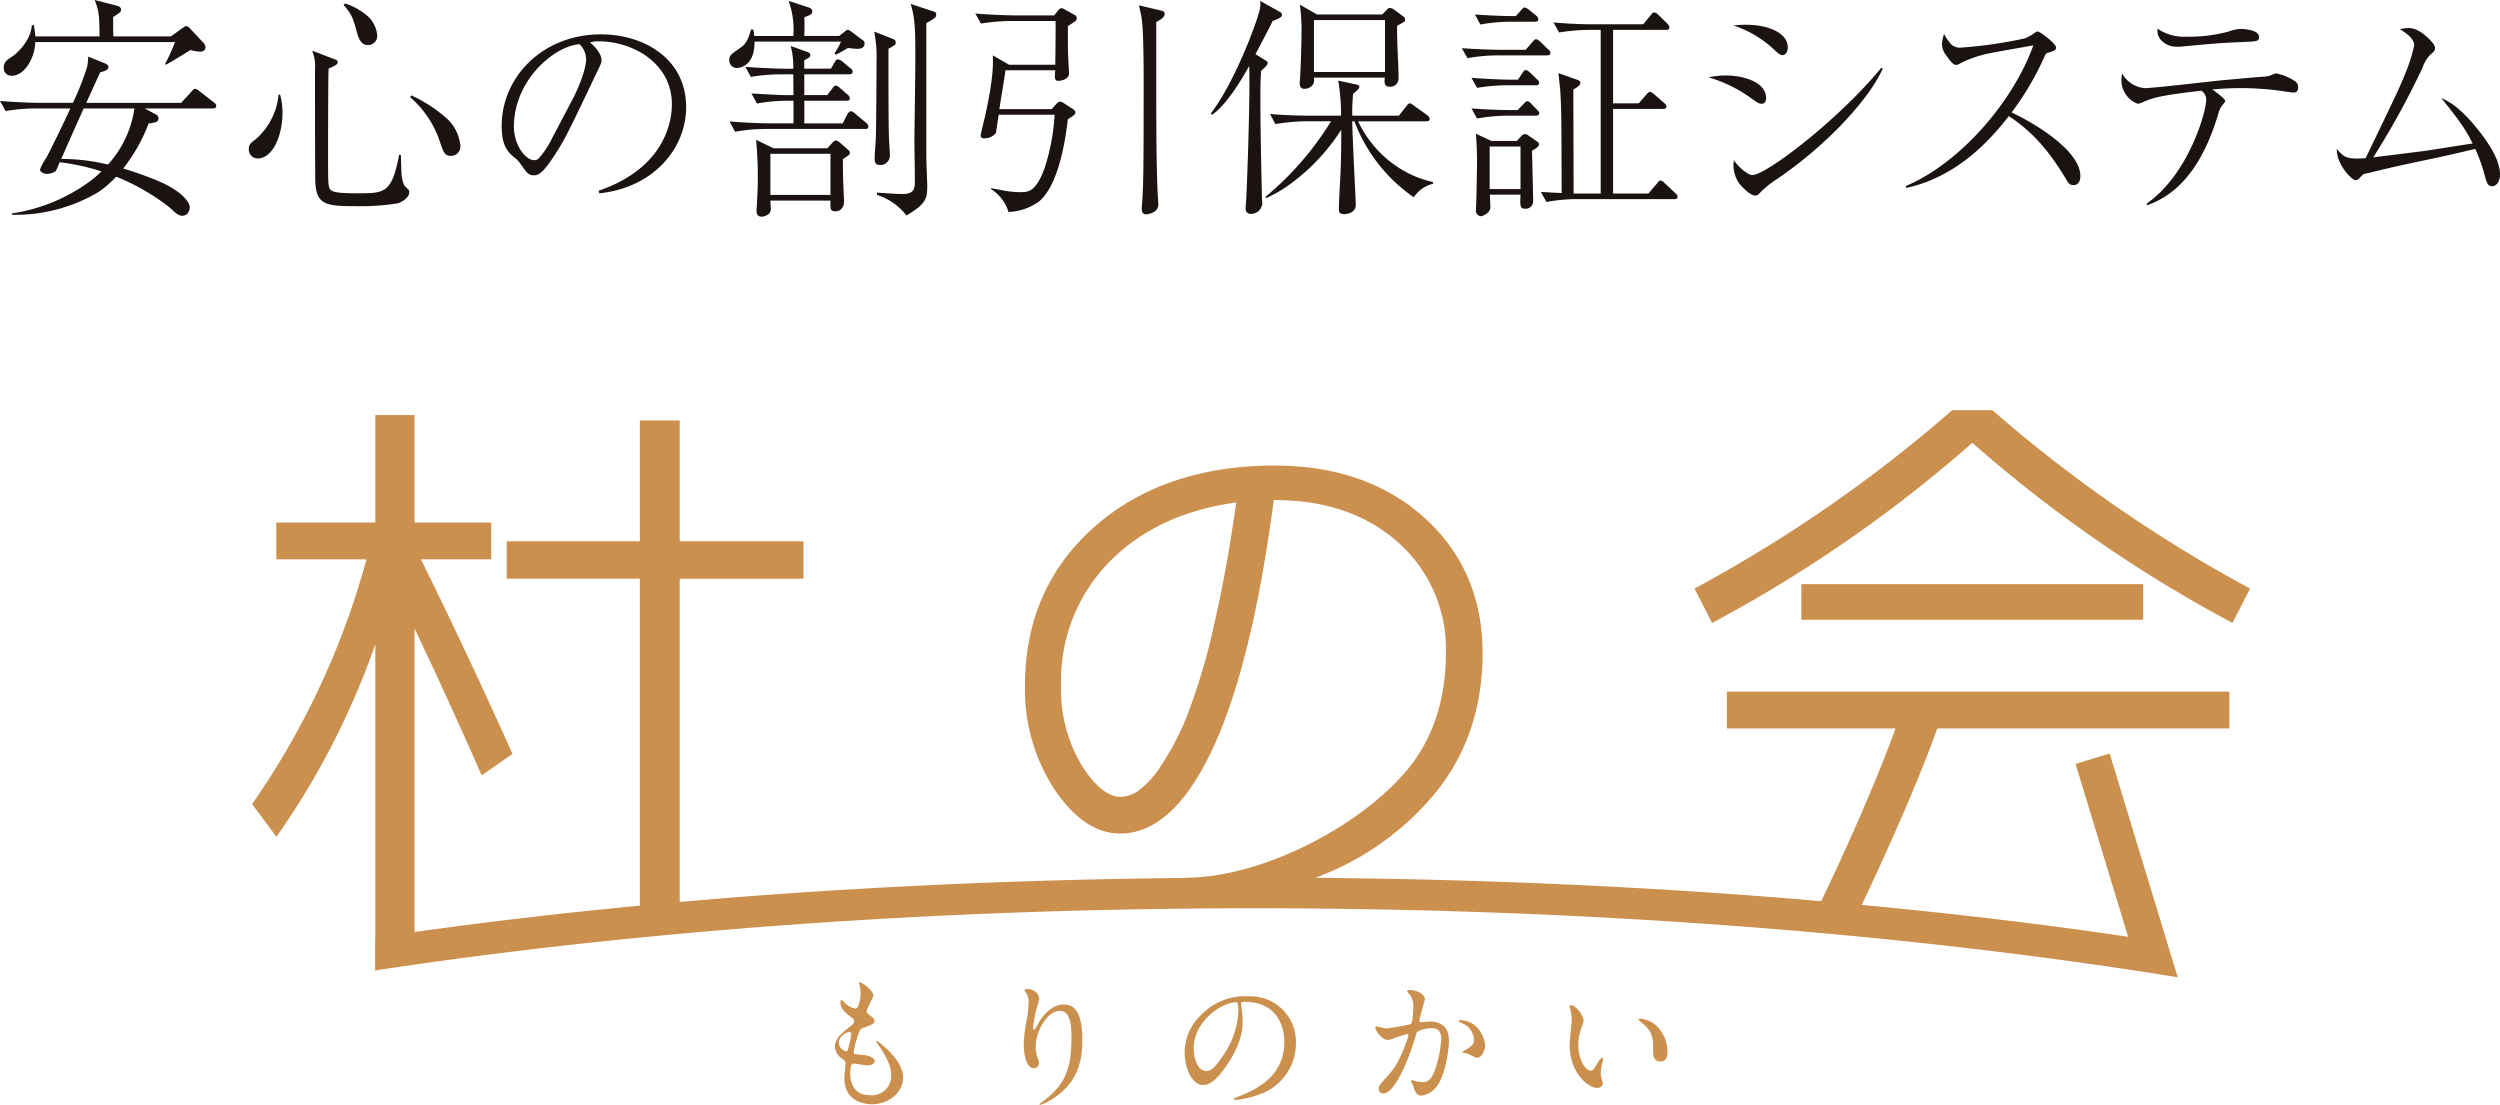
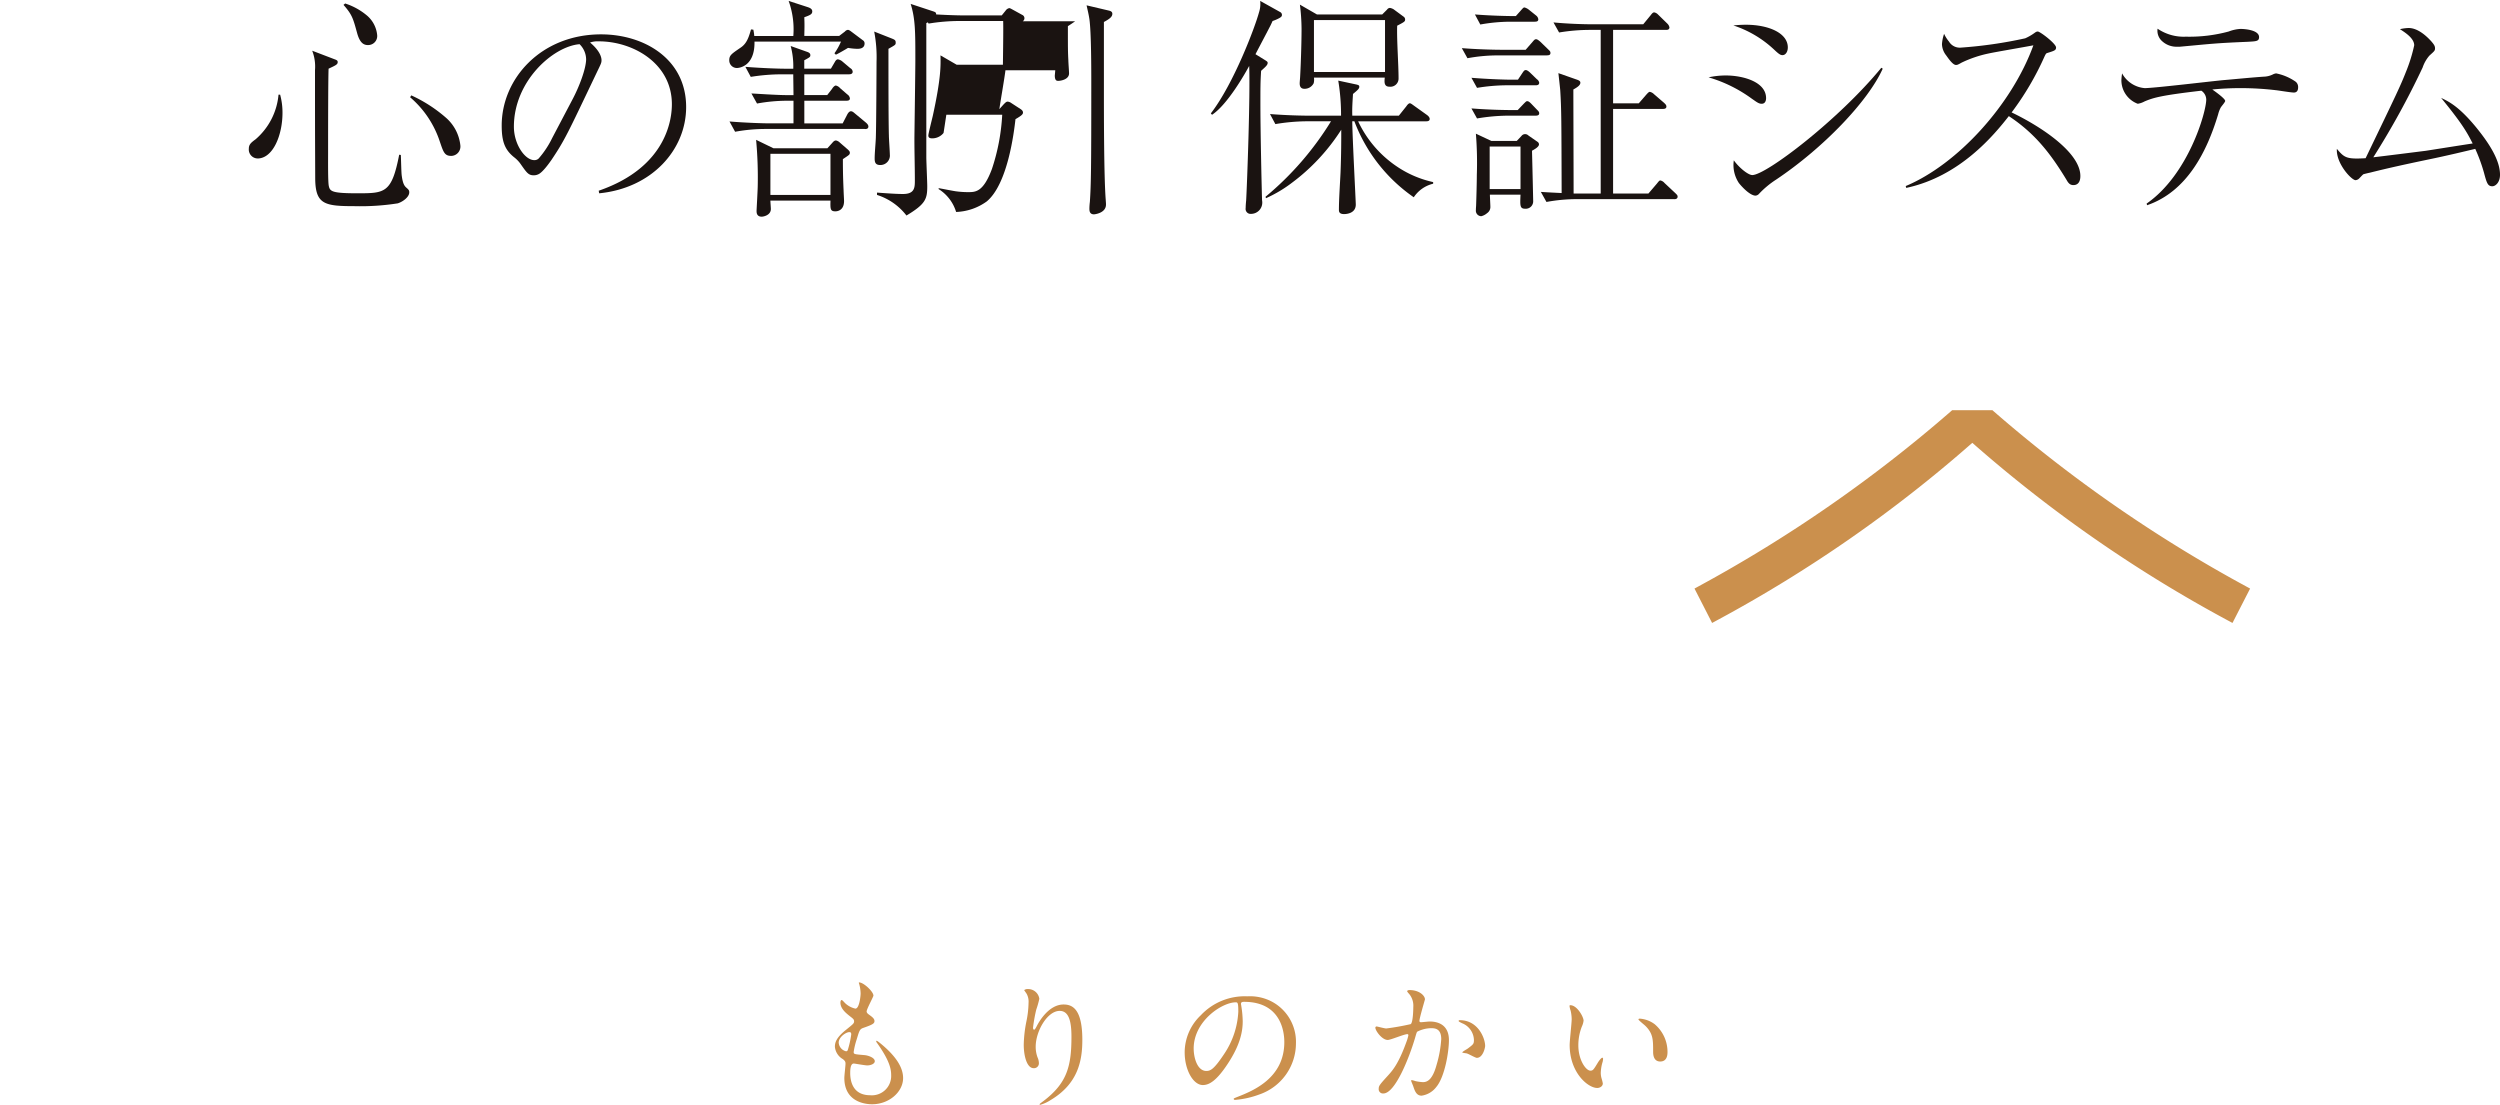
<svg xmlns="http://www.w3.org/2000/svg" height="170.915" viewBox="0 0 386.747 170.915" width="386.747">
  <path d="m172.607 54.878a217.01 217.01 0 0 1 -38.9-26.986l-.238-.211h-6.239l-.238.211a216.949 216.949 0 0 1 -38.9 26.986l-.715.392 2.723 5.319.754-.407a211.339 211.339 0 0 0 39.5-27.457 211.316 211.316 0 0 0 39.494 27.457l.754.407 2.726-5.319z" fill="#cb904d" transform="translate(174.76 35.78)" />
-   <path d="m241.527 76.411h26.085c-3.063 8.44-7.822 19.089-11.509 26.721-24.574-2.132-50.834-3.386-78.266-3.615a43.46 43.46 0 0 0 18.351-12.854c5.035-6.033 7.541-13.424 7.541-21.894 0-8.515-3.024-15.562-8.994-20.947-5.949-5.361-13.731-8.078-23.127-8.078-11.395 0-20.781 3.178-27.9 9.453-7.146 6.3-10.77 14.561-10.77 24.565a28.2 28.2 0 0 0 4.523 16.02c3.066 4.571 6.5 6.89 10.2 6.89 5.53 0 10.418-4.571 14.527-13.59 3.95-8.663 7.056-21.447 9.233-38h.184c7.8 0 14.235 2.222 19.12 6.6a21.982 21.982 0 0 1 7.324 17.084c0 7.131-1.987 13.433-6.287 18.414-7.573 8.778-22.541 16.32-33.956 16.32l-.06.036c-27.427.268-53.683 1.55-78.224 3.715v-50h19.15v-5.798h-19.151v-18.686h-6.163v18.686h-20.594v5.789h20.594v50.578q-18.109 1.727-34.858 4.08v-46.957c3.223 6.757 6.57 14.069 9.98 21.788l.41.932 4.77-3.314-.286-.636c-4.861-10.792-9.531-20.694-13.891-29.462h10.887v-5.693h-11.87v-16.629h-6.062v16.629h-15.323v5.693h13.951a121.913 121.913 0 0 1 -17.355 37.368l-.338.495 3.763 5.06.666-.959a120.558 120.558 0 0 0 14.636-28.85v45.409l-.033.006v5.066c40.021-6.076 86.733-9.616 136.1-9.616 49.622 0 96.548 3.585 136.708 9.721 2.035.311 4.046.63 6.049.953l-1.625-5.343-8.9-29.269-5.277 1.608 8.132 26.736c-13.05-1.93-26.833-3.579-41.209-4.93 3.691-7.773 8.765-19.074 11.687-27.294h45.183v-5.7h-77.726zm-79.373-15.869a97.49 97.49 0 0 1 -4.054 13.668 41.466 41.466 0 0 1 -4.1 7.945 14.508 14.508 0 0 1 -3.567 3.92 5.124 5.124 0 0 1 -2.69.917c-1.948 0-3.974-1.634-6.021-4.855a22.867 22.867 0 0 1 -3.2-12.459 26.177 26.177 0 0 1 7.656-19.222c4.9-4.9 11.434-7.924 19.436-9-1 7.122-2.162 13.538-3.468 19.086" fill="#cb904d" transform="translate(25.627 36.28)" />
-   <path d="m278.67 90.367h52.875v5.509h-52.875z" fill="#cb904d" />
  <path d="m49.234 59.061c0 .205-1.055 2.093-1.055 2.476 0 .157.112.317.4.516.54.383.811.63.811.971 0 .359-.247.537-1.667 1.031-.606.205-.651.365-1.076 1.779a11.588 11.588 0 0 0 -.473 1.96c0 .359.09.359 1.664.494.54.042 1.6.383 1.6.944 0 .4-.609.651-1.17.651-.338 0-1.957-.292-2.071-.292-.561 0-.561 1.058-.561 1.553.021 1.013.292 3.353 3.1 3.353a2.984 2.984 0 0 0 3.238-3.057c0-.971-.2-2.252-2.225-5.087a.378.378 0 0 1 -.09-.226c0-.2.5.226.561.271 2.59 2.093 3.6 3.869 3.6 5.443 0 2.138-2.162 4.049-4.791 4.049-.431 0-4.3 0-4.3-4.071 0-.362.181-1.888.181-2.2 0-.271-.045-.428-.428-.721a2.44 2.44 0 0 1 -1.212-1.912c0-.678.247-1.42 1.661-2.563 1.17-.947 1.306-1.037 1.306-1.354 0-.289-.112-.383-.606-.766-.654-.516-1.508-1.191-1.508-2.135 0-.157.045-.4.2-.4.112 0 .494.47.585.537a3.331 3.331 0 0 0 1.529.79c.63 0 .811-2 .811-2.319a5.832 5.832 0 0 0 -.226-1.508.44.44 0 0 1 -.045-.223c.675-.066 2.249 1.417 2.249 2.023m-3.726 5.664c-.519 0-1.643.763-1.643 1.619a1.477 1.477 0 0 0 1.15 1.349.289.289 0 0 0 .247-.178 14.613 14.613 0 0 0 .54-2.406c0-.184 0-.383-.292-.383" fill="#cb904d" transform="translate(85.889 94.936)" />
  <path d="m58.523 60.753c-1.915 0-3.712 3.151-3.712 5.536a4.644 4.644 0 0 0 .289 1.664 2.205 2.205 0 0 1 .205.853.753.753 0 0 1 -.811.811c-1.037 0-1.532-1.869-1.532-3.645a20.162 20.162 0 0 1 .408-3.572 15.111 15.111 0 0 0 .335-2.88 2.509 2.509 0 0 0 -.289-1.4c-.045-.087-.383-.54-.383-.585a.911.911 0 0 1 .606-.157 1.741 1.741 0 0 1 1.734 1.508 14.191 14.191 0 0 1 -.473 1.664 23.8 23.8 0 0 0 -.5 2.79c0 .069 0 .317.178.317.115 0 .247-.271.407-.564.247-.494 1.779-3.329 4.14-3.329 1.4 0 2.9.742 2.9 5.467 0 3.172-.627 6.769-4.9 9.314a5.862 5.862 0 0 1 -1.619.742c-.048 0-.09-.024-.09-.066 0-.069.042-.112.561-.494 3.691-2.792 4.366-5.4 4.366-9.992 0-2.472-.449-3.98-1.821-3.98" fill="#cb904d" transform="translate(105.41 95.629)" />
  <path d="m69.926 58.922c0 .066.042.16.042.247a16.716 16.716 0 0 1 .232 2.431c0 1.508-.341 3.6-2.319 6.588-1.8 2.744-2.946 3.287-3.847 3.287-1.484 0-2.813-2.319-2.813-5.063a7.931 7.931 0 0 1 2.5-5.738 9.311 9.311 0 0 1 7.176-2.925 7.3 7.3 0 0 1 3.624.724 7.041 7.041 0 0 1 3.914 6.543 8.382 8.382 0 0 1 -5.669 7.918 13.756 13.756 0 0 1 -3.736.835c-.087 0-.223-.021-.223-.157 0-.066.042-.09.606-.314 2.34-.926 7.221-2.861 7.221-8.461 0-.877-.09-6.236-6.232-6.236-.446 0-.47.181-.47.317m-7.318 6.912c0 1.462.582 3.465 1.954 3.465.654 0 1.194-.268 2.75-2.611a12.868 12.868 0 0 0 2.2-6.546c0-1.351-.087-1.462-.38-1.462-2.138 0-6.525 2.9-6.525 7.155" fill="#cb904d" transform="translate(122.047 96.381)" />
  <path d="m71 63.237a.2.2 0 0 1 .2-.178c.069 0 1.239.314 1.487.314a37.877 37.877 0 0 0 3.783-.673c.383-.268.4-2.542.4-2.653a2.844 2.844 0 0 0 -.561-1.915c-.338-.4-.383-.449-.383-.516 0-.16.271-.184.362-.184 1.508 0 2.385.859 2.385 1.441 0 .048-.856 2.9-.856 3.329 0 .136.09.205.247.205.112 0 1.149-.112 1.327-.112 1.689 0 2.991.808 2.991 2.88 0 1.776-.63 5.648-1.933 7.221a3.489 3.489 0 0 1 -2.295 1.372c-.856 0-1.079-.832-1.327-1.553-.045-.112-.292-.7-.292-.742a.1.1 0 0 1 .112-.112 4.539 4.539 0 0 1 .564.157 7.039 7.039 0 0 0 1.146.157c.651 0 1.486-.314 2.135-2.744a17.739 17.739 0 0 0 .7-3.917c0-1.571-.9-1.686-1.553-1.686a4.9 4.9 0 0 0 -2.159.54c-.09.112-.115.2-.338.968-.9 3.057-3.082 8.593-4.906 8.593a.66.66 0 0 1 -.718-.721c0-.47.157-.651 1.508-2.135.606-.678 1.553-1.713 2.768-5.087a6.293 6.293 0 0 0 .314-1.055c0-.069-.021-.181-.157-.181-.494 0-2.59.9-3.036.9-.877 0-1.915-1.417-1.915-1.912m15.7 4.68c-.223 0-1.26-.606-1.529-.675-.112-.042-.721-.09-.721-.157 0-.136.742-.516.877-.63.832-.63.923-.7.923-1.306a2.887 2.887 0 0 0 -1.821-2.584c-.181-.093-.543-.25-.543-.341 0-.136.093-.136.16-.136 2.88 0 3.938 2.837 3.938 3.983 0 .271-.341 1.845-1.285 1.845" fill="#cb904d" transform="translate(141.766 95.731)" />
  <path d="m83.141 60.616a2.986 2.986 0 0 1 -.268.9 7.914 7.914 0 0 0 -.54 2.9c0 2.273 1.17 3.914 1.866 3.914.383 0 .473-.112 1.149-1.236.136-.226.519-.766.7-.766.069 0 .112.09.112.178a2.591 2.591 0 0 1 -.066.452 6.328 6.328 0 0 0 -.292 1.71 3.088 3.088 0 0 0 .136.9 5.894 5.894 0 0 1 .181.742c0 .449-.473.7-.856.7-1.441 0-4.273-2.364-4.273-6.661 0-.63.314-3.4.314-3.98a6.178 6.178 0 0 0 -.16-1.309 3.175 3.175 0 0 1 -.178-.76c0-.069.09-.093.136-.093 1.031 0 2.044 1.8 2.044 2.409m10.981.516a5.612 5.612 0 0 1 2 4.3c0 .425-.048 1.484-1.125 1.484-1.1 0-1.1-1.215-1.1-1.508 0-1.866 0-2.813-1.194-4-.178-.181-1.076-.877-1.076-1.013 0-.069.087-.112.2-.112a4.377 4.377 0 0 1 2.3.853" fill="#cb904d" transform="translate(161.834 97.298)" />
  <g fill="#1a1311">
-     <path d="m32.908 16.778h-10.523l1.625.868c.434.217.507.434.507.651 0 .615-.543.684-1.517.8a26.477 26.477 0 0 1 -3.944 6.977 50.863 50.863 0 0 1 5.895 2.135c2.062.9 4.411 2.6 4.411 3.9 0 .217-.178 1.266-1.155 1.266-.618 0-1.013-.4-1.954-1.266a33.537 33.537 0 0 0 -8.283-4.773 15.763 15.763 0 0 1 -2.819 2.424 25.277 25.277 0 0 1 -13.309 3.472v-.217a27.132 27.132 0 0 0 12.441-5.243 16.992 16.992 0 0 0 1.411-1.263 34.7 34.7 0 0 0 -6.473-1.409c-.072.217-.507 1.227-.579 1.336a2.291 2.291 0 0 1 -1.375.47c-.543 0-1.082-.326-1.082-.684a10.03 10.03 0 0 1 1.046-1.922c1.266-2.5 2.5-4.99 3.651-7.523h-5.388a29.66 29.66 0 0 0 -4.628.4l-.866-1.557c2.711.217 5.349.289 6 .289h5.28a42.43 42.43 0 0 0 2.21-5.6 8.016 8.016 0 0 0 .145-1.556l2.671 1.082c.217.109.47.253.47.543 0 .47-.684.651-1.263.8-.217.431-.326.684-.47 1.01-.289.615-1.447 3.181-1.7 3.724h14.684l1.589-1.734c.362-.4.4-.434.579-.434a1.194 1.194 0 0 1 .651.359l2.243 1.737c.178.145.362.289.362.543 0 .329-.289.4-.543.4m-1.954-8.792a6.618 6.618 0 0 1 -1.483-.253c-1.23.76-2.928 1.809-3.8 2.28l-.109-.148a33.083 33.083 0 0 0 1.517-3.362h-21.618c-.073 2.392-1.592 5.207-3.652 5.207a1.172 1.172 0 0 1 -1.233-1.23c0-.9.507-1.227 1.266-1.7.727-.473 2.931-2.46 3.076-4.885h.322a14.632 14.632 0 0 1 .22 1.737h9.94c-.033-2.928-.033-3.9-.757-5.638l3.51.9c.253.072.576.253.576.579 0 .362-.145.47-1.227 1.158 0 .579 0 2.023.033 3h8.9l1.806-1.3c.362-.253.4-.289.582-.289a.748.748 0 0 1 .54.329l2.137 2.277a1.077 1.077 0 0 1 .289.648c0 .365-.253.69-.832.69m-18.01 8.786c-.974 2.171-1.227 2.711-3.471 7.812a30.756 30.756 0 0 1 7.234.868 16.452 16.452 0 0 0 4.086-8.681z" transform="translate(0 -.001)" />
    <path d="m14.1 24.154a1.384 1.384 0 0 1 -1.336-1.517c0-.654.362-.944 1.049-1.45a10.31 10.31 0 0 0 3.543-6.9h.25a10.48 10.48 0 0 1 .365 2.819c0 3.4-1.447 7.053-3.872 7.053m21.701 6.941a37.389 37.389 0 0 1 -6.727.434c-4.592 0-6-.292-6.04-4.23-.033-8.212-.033-9.081-.033-16.818a6.763 6.763 0 0 0 -.434-3l3.4 1.3c.4.145.546.214.546.467 0 .365-.329.507-1.411 1.013-.075 1.809-.075 10.813-.075 13.2 0 .868-.033 4.375.112 4.954.178.832.507 1.122 4.375 1.122 4.3 0 5.352 0 6.51-5.967l.253.036c.036.507.069 2.786.145 3.22.178 1.339.467 1.628.76 1.882.323.286.4.395.4.684 0 .724-.98 1.447-1.773 1.7m-4.6-24.484c-.651 0-1.266-.286-1.7-1.882-.615-2.24-.76-2.819-2.1-4.336l.258-.215a10.043 10.043 0 0 1 3.434 1.915 4.519 4.519 0 0 1 1.52 3 1.4 1.4 0 0 1 -1.411 1.517m12.839 17.144c-1.013 0-1.194-.615-1.734-2.2a15.3 15.3 0 0 0 -4.6-6.872l.181-.289a22.138 22.138 0 0 1 5.424 3.51 6.6 6.6 0 0 1 2.168 4.23 1.454 1.454 0 0 1 -1.444 1.625" transform="translate(25.73 .359)" />
    <path d="m40.747 25.954c10.813-3.724 11.319-11.5 11.319-13.379 0-6.329-6-9.73-11.319-9.73a3.577 3.577 0 0 0 -1.339.184c1.773 1.48 1.773 2.566 1.773 2.747 0 .434-.109.579-.868 2.168-4.413 9.256-4.813 10.165-6.869 13.237-.181.253-1.339 1.951-2.062 2.24a1.572 1.572 0 0 1 -.687.148c-.832 0-1.085-.4-2.1-1.845a4.892 4.892 0 0 0 -.974-.977c-1.411-1.155-1.882-2.421-1.882-4.882 0-7.27 6.112-14.1 15.372-14.1 6.615 0 13.161 3.76 13.161 11.244 0 6.618-5.316 12.549-13.454 13.345zm-4.086-14.066c1.083-2.026 2.139-4.845 2.139-6.288a3.353 3.353 0 0 0 -1.013-2.313c-4.052.323-10.161 5.675-10.161 12.763 0 2.747 1.734 5.171 3.145 5.171a.912.912 0 0 0 .687-.253 14.268 14.268 0 0 0 2.1-3.181z" transform="translate(51.873 3.55)" />
    <path d="m57.231 7.459a9.693 9.693 0 0 1 -1.444-.145c-.289.184-1.592.944-1.882 1.049l-.217-.214a9.546 9.546 0 0 0 1.012-1.808h-13.38c.072 3.9-2.46 4.083-2.711 4.083a1.175 1.175 0 0 1 -1.194-1.191c0-.76.326-.974 1.7-1.918.835-.543 1.233-1.266 1.664-2.855l.362.036a8.3 8.3 0 0 1 .145.977h6.04a12.95 12.95 0 0 0 -.726-5.425l2.895.941c.326.109.76.253.76.684s-.329.579-1.23.9c.036 1.122.036 1.266 0 2.895h5.388l.9-.687a.691.691 0 0 1 .434-.253c.145 0 .214.036.434.181l1.882 1.411a.565.565 0 0 1 .286.507c0 .829-.868.829-1.122.829m1.158 12.4h-15.437a25.946 25.946 0 0 0 -4.628.434l-.868-1.592c2.711.22 5.352.289 6 .289h3.9v-3.498h-.974a26.066 26.066 0 0 0 -4.668.434l-.865-1.556c.323 0 3.832.253 5.458.253h1.049c0-.507-.036-2.786-.036-3.217h-1.911a30.029 30.029 0 0 0 -4.662.395l-.835-1.553c2.717.217 5.319.289 6 .289h1.411a12.145 12.145 0 0 0 -.4-3.51l2.533.9c.326.109.507.253.507.507 0 .289-.072.329-.941.8v1.3h4.122l.615-1.049c.036-.072.217-.4.47-.4a1.5 1.5 0 0 1 .721.362l1.2 1.013a.664.664 0 0 1 .362.543c0 .326-.292.4-.546.4h-6.938v3.217h3.543l.76-.974c.072-.148.362-.507.579-.507a1.234 1.234 0 0 1 .651.4l1.122.974a.88.88 0 0 1 .4.615c0 .326-.286.362-.54.362h-6.51v3.513h5.928l.69-1.336c.181-.362.4-.546.576-.546.145 0 .292.039.615.329l1.74 1.444c.286.253.359.437.359.579 0 .365-.289.4-.543.4m-3.4 4.665c0 .9 0 2.5.109 4.812 0 .253.072 1.444.072 1.661 0 1.592-1.23 1.592-1.339 1.592-.793 0-.793-.362-.76-1.664h-9.296c0 .217.072 1.122.072 1.3 0 .977-1.158 1.191-1.411 1.191-.8 0-.8-.648-.8-.9 0-.181.181-3.29.181-3.9a63.657 63.657 0 0 0 -.253-7.089l2.678 1.3h8.353l.724-.8c.217-.253.362-.4.615-.4a1.139 1.139 0 0 1 .543.289l1.118.973c.437.359.47.5.47.612 0 .329-.109.362-1.082 1.013m-1.915-.825h-9.293v6.362h9.293zm8.97-16.24c0 5.174 0 10.96.069 13.454 0 .431.145 2.494.145 2.895a1.465 1.465 0 0 1 -1.48 1.625c-.76 0-.868-.434-.868-1.013 0-.865.145-2.277.181-3.181.072-2.059.109-11.319.109-11.753a20.762 20.762 0 0 0 -.362-4.7l2.819 1.113c.326.145.507.22.507.582s-.036.362-1.119.974m7.156-4.77a14.426 14.426 0 0 1 -1.3.8v20.72c0 .721.145 3.869.145 4.52 0 1.951-.253 2.747-3.217 4.52a9.27 9.27 0 0 0 -4.556-3.184v-.362c2.46.184 3.362.217 4.013.217 1.809 0 1.842-.977 1.842-2.1 0-2.135-.069-4.23-.069-6.365 0-.76.145-10.526.145-12.26 0-4.339 0-6.365-.724-8.681l3.4 1.122c.431.145.54.184.54.507a.61.61 0 0 1 -.217.543" transform="translate(75.4 .094)" />
-     <path d="m65.481 2.735c-.181.145-.941.651-1.122.76 0 3.326 0 3.9.072 5.28 0 .326.109 1.737.109 2.026 0 .938-1.266 1.155-1.661 1.155-.22 0-.543 0-.543-.832 0 0 .069-.721.069-.8h-7.705c-.106.98-.832 5.174-.941 6.006h8.1l.684-.76c.292-.289.4-.4.615-.4a1.146 1.146 0 0 1 .543.217l1.447.941c.326.217.365.395.365.54 0 .253-.22.473-1.161 1.013-.25 2.207-1.227 10.053-4.447 12.73a8.619 8.619 0 0 1 -4.737 1.628 6.374 6.374 0 0 0 -2.704-3.539v-.145c.47.075 2.421.473 2.819.507a13.69 13.69 0 0 0 1.734.109c1.158 0 2.355 0 3.691-3.579a31.734 31.734 0 0 0 1.592-8.392h-8.645c-.145.938-.4 2.675-.434 2.819a2.229 2.229 0 0 1 -1.77.832c-.4 0-.579-.145-.579-.434s.579-2.566.687-3.039c1.3-5.931 1.227-7.846 1.191-9.365l2.5 1.447h7.158c.039-3.181.075-5.678.039-6.763h-6.874a29.711 29.711 0 0 0 -4.665.4l-.868-1.556c2.711.22 5.352.289 6.04.289h6.148l.615-.76a.87.87 0 0 1 .543-.362c.109 0 .178.039.507.217l1.517.835a.556.556 0 0 1 .072.974m12.549.109v10.2c0 3.977 0 13.885.289 17.395 0 .109.033.362.033.651 0 1.372-1.842 1.52-1.842 1.52-.724 0-.724-.579-.724-.941a9.289 9.289 0 0 1 .072-.977c.181-2.75.22-5.1.22-18.116 0-2.388 0-8.1-.292-10.164-.145-.941-.326-1.592-.434-2.135l3.4.8c.329.075.582.184.582.507 0 .507-.507.832-1.3 1.266" transform="translate(100.842 .551)" />
+     <path d="m65.481 2.735c-.181.145-.941.651-1.122.76 0 3.326 0 3.9.072 5.28 0 .326.109 1.737.109 2.026 0 .938-1.266 1.155-1.661 1.155-.22 0-.543 0-.543-.832 0 0 .069-.721.069-.8h-7.705c-.106.98-.832 5.174-.941 6.006l.684-.76c.292-.289.4-.4.615-.4a1.146 1.146 0 0 1 .543.217l1.447.941c.326.217.365.395.365.54 0 .253-.22.473-1.161 1.013-.25 2.207-1.227 10.053-4.447 12.73a8.619 8.619 0 0 1 -4.737 1.628 6.374 6.374 0 0 0 -2.704-3.539v-.145c.47.075 2.421.473 2.819.507a13.69 13.69 0 0 0 1.734.109c1.158 0 2.355 0 3.691-3.579a31.734 31.734 0 0 0 1.592-8.392h-8.645c-.145.938-.4 2.675-.434 2.819a2.229 2.229 0 0 1 -1.77.832c-.4 0-.579-.145-.579-.434s.579-2.566.687-3.039c1.3-5.931 1.227-7.846 1.191-9.365l2.5 1.447h7.158c.039-3.181.075-5.678.039-6.763h-6.874a29.711 29.711 0 0 0 -4.665.4l-.868-1.556c2.711.22 5.352.289 6.04.289h6.148l.615-.76a.87.87 0 0 1 .543-.362c.109 0 .178.039.507.217l1.517.835a.556.556 0 0 1 .072.974m12.549.109v10.2c0 3.977 0 13.885.289 17.395 0 .109.033.362.033.651 0 1.372-1.842 1.52-1.842 1.52-.724 0-.724-.579-.724-.941a9.289 9.289 0 0 1 .072-.977c.181-2.75.22-5.1.22-18.116 0-2.388 0-8.1-.292-10.164-.145-.941-.326-1.592-.434-2.135l3.4.8c.329.075.582.184.582.507 0 .507-.507.832-1.3 1.266" transform="translate(100.842 .551)" />
    <path d="m72.683 2.725a6.672 6.672 0 0 1 -1.013.434c-.184.4-.289.651-.507 1.046-.326.651-1.842 3.507-2.135 4.089l1.52.938c.289.184.362.253.362.4 0 .329-.289.582-1.013 1.23-.109 1.737-.109 2.533-.109 5.171 0 4.158.184 12.408.253 14.826a2.471 2.471 0 0 1 .036.362 1.741 1.741 0 0 1 -1.734 1.773.769.769 0 0 1 -.835-.9c0-.326.039-.832.075-1.155.142-2.46.648-16.237.47-20.832-.582 1.085-3.329 5.967-5.75 7.559l-.181-.217c3.545-4.599 6.838-13.349 7.45-15.629a4.15 4.15 0 0 0 .181-1.773l3.112 1.737a.481.481 0 0 1 .253.434c0 .217-.112.326-.434.507m20.829 27.7a25.051 25.051 0 0 1 -9.187-11.753h-.326c0 2.062.543 12.368.543 12.875 0 1.48-1.664 1.48-1.809 1.48-.8 0-.8-.434-.8-.687 0-1.628.181-4.194.253-5.819.109-2.822.109-4.921.109-6.546a31.008 31.008 0 0 1 -7.632 8.21 20.329 20.329 0 0 1 -4.013 2.385l-.072-.22a47.342 47.342 0 0 0 10.131-11.678h-3.944a30.276 30.276 0 0 0 -4.662.434l-.832-1.556c2.714.217 5.316.253 6 .253h4.993a32.624 32.624 0 0 0 -.434-5.424l2.855.612c.253.075.4.112.4.329 0 .289-.178.47-.974 1.122-.072 1.191-.148 2.2-.109 3.362h7.2l1.155-1.444c.072-.109.326-.473.543-.473.145 0 .289.112.687.4l2.023 1.447c.075.072.365.289.365.579 0 .326-.329.362-.543.362h-10.526a17.254 17.254 0 0 0 7.411 7.849 16.257 16.257 0 0 0 4.194 1.553v.253a4.977 4.977 0 0 0 -3 2.1m-2.565-26.548c-.075 2.277.214 5.892.214 8.171a1.264 1.264 0 0 1 -1.411 1.267c-.829 0-.8-.687-.721-1.411h-10.957a2.283 2.283 0 0 1 -.039.868 1.565 1.565 0 0 1 -1.444.868c-.724 0-.724-.654-.724-.868 0-.181.072-.9.072-1.046.072-1.2.217-4.885.217-7.381a32.232 32.232 0 0 0 -.254-3.724l2.638 1.52h10.093l.76-.76a.547.547 0 0 1 .434-.253 1.6 1.6 0 0 1 .576.217l1.52 1.122a.522.522 0 0 1 .253.467c0 .289-.109.365-1.227.944m-1.882-.868h-10.993v8.027h10.993z" transform="translate(125.195 .092)" />
    <path d="m88.168 7.8h-7.668a25.739 25.739 0 0 0 -4.631.437l-.869-1.56c2.714.214 5.355.253 6.006.253h3.869l1.046-1.2c.329-.395.4-.431.582-.431s.431.217.612.362l1.194 1.158c.289.286.4.359.4.612 0 .326-.286.362-.54.362m-1.74 4.628h-4.41a29.749 29.749 0 0 0 -4.668.4l-.865-1.556c2.711.22 5.349.292 6.037.292h1.158l.651-.977c.289-.434.362-.507.579-.507.142 0 .326.109.615.362l1.082 1.049a.8.8 0 0 1 .362.54c0 .362-.323.4-.543.4m0 4.7h-4.408a29.867 29.867 0 0 0 -4.668.431l-.865-1.553c2.711.217 5.349.253 6.037.253h1.122l.9-.941c.4-.4.437-.434.582-.434.217 0 .47.253.615.4l.865.9c.253.25.362.359.362.579 0 .326-.323.362-.543.362m-.14-14.533h-3.763a26.366 26.366 0 0 0 -4.665.434l-.832-1.556c2.316.181 4.773.253 6.329.253l.8-.9c.362-.4.395-.434.543-.434a1.838 1.838 0 0 1 .687.359l1.122.9a.856.856 0 0 1 .323.579c0 .326-.286.362-.54.362m-.434 19.964c.106 4.049.181 7.7.181 7.773a1.143 1.143 0 0 1 -1.237 1.197c-.829 0-.793-.47-.721-2.171h-4.737c0 .289.072 1.556.072 1.809a1.153 1.153 0 0 1 -.507 1.049 2.148 2.148 0 0 1 -.9.47.85.85 0 0 1 -.832-.944c0-.286.036-.648.036-.757.039-1.01.109-3.579.109-4.665a56.342 56.342 0 0 0 -.145-6.4l2.388 1.119h3.937l.724-.76a.687.687 0 0 1 .543-.289.73.73 0 0 1 .54.217l1.411.977a.49.49 0 0 1 .217.395c0 .4-.76.8-1.082.98m-1.774-.649h-4.773v6.582h4.773zm23.76 8.135h-15.082a26.246 26.246 0 0 0 -4.665.437l-.868-1.556c.977.069 1.773.106 3.217.178-.033-11.283-.033-12.908-.214-15.836 0-.145-.253-2.388-.289-2.714l2.675.941c.437.145.724.253.724.54 0 .4-.507.727-1.085 1.049 0 2.062.039 13.526.039 16.1h4.191v-25.319h-1.77a29.558 29.558 0 0 0 -4.665.4l-.869-1.555c1.881.178 4.158.286 6.036.286h7.849l1.158-1.408c.217-.289.362-.434.543-.434a1.106 1.106 0 0 1 .579.323l1.444 1.411a1.1 1.1 0 0 1 .329.582c0 .395-.362.395-.543.395h-8.173v11.355h3.977l1.158-1.336c.329-.362.437-.437.543-.437a1.3 1.3 0 0 1 .651.362l1.556 1.339c.181.181.362.326.362.579 0 .362-.4.362-.543.362h-7.704v13.091h5.464l1.3-1.52c.289-.362.4-.507.543-.507a1.156 1.156 0 0 1 .651.4l1.662 1.557c.217.22.362.326.362.543 0 .4-.4.4-.543.4" transform="translate(151.143 .77)" />
    <path d="m90.337 9.119c2.638 0 6.22.977 6.22 3.51 0 .109 0 .868-.687.868-.434 0-.76-.253-1.483-.76a21.62 21.62 0 0 0 -6.727-3.329 12.394 12.394 0 0 1 2.678-.289m3.074-7.849c3.579 0 6.507 1.306 6.507 3.51 0 .651-.326 1.194-.832 1.194-.326 0-.615-.22-1.263-.832a16.866 16.866 0 0 0 -6.329-3.763 18.824 18.824 0 0 1 1.918-.109m21.188 6.8c-2.277 5.066-9.221 12.3-16.523 17.178a14.173 14.173 0 0 0 -2.605 2.171.814.814 0 0 1 -.54.289c-.98 0-2.463-1.773-2.608-1.987a5.038 5.038 0 0 1 -.76-3.474c.8 1.119 2.207 2.277 2.861 2.277 2.132 0 13.379-8.569 19.961-16.6z" transform="translate(176.654 2.557)" />
    <path d="m97.775 25.521c8.03-3.362 16.418-12.583 19.747-21.77-1.122.22-5.967 1.049-6.944 1.266a18.183 18.183 0 0 0 -4.158 1.411c-.507.289-.651.362-.868.362-.47 0-1.085-.868-1.52-1.483a2.924 2.924 0 0 1 -.651-1.734 6.136 6.136 0 0 1 .329-1.6 5.4 5.4 0 0 0 .757 1.2 1.949 1.949 0 0 0 1.773.938 68.37 68.37 0 0 0 10.017-1.444 7.906 7.906 0 0 0 1.444-.832c.292-.217.4-.217.507-.217.362 0 2.822 1.878 2.822 2.46 0 .431-.214.507-1.372.865-.184.036-.292.289-.4.507a44.334 44.334 0 0 1 -5.1 8.681c4.737 2.28 10.632 6.257 10.632 9.833 0 .253 0 1.411-1.085 1.411-.543 0-.8-.359-1.049-.8-2.388-3.938-4.809-7.158-8.934-9.872-2.24 2.858-7.52 9.332-15.875 11.105z" transform="translate(197.039 3.26)" />
    <path d="m112.744 28.525c6.474-4.484 9.224-14.178 9.224-16.092a1.677 1.677 0 0 0 -.76-1.372c-6.22.721-7.414 1.082-8.786 1.661a3.172 3.172 0 0 1 -1.049.362 3.889 3.889 0 0 1 -2.533-3.654 9.463 9.463 0 0 1 .109-1.046 4.4 4.4 0 0 0 3.507 2.28c1.411 0 10.2-1.052 12.115-1.233 2.1-.178 4.194-.395 6.293-.54a3.332 3.332 0 0 0 1.375-.329 1.632 1.632 0 0 1 .54-.178 8.042 8.042 0 0 1 3.039 1.3 1.063 1.063 0 0 1 .362.871c0 .395-.145.793-.651.793-.47 0-2.385-.326-2.783-.362a46.582 46.582 0 0 0 -5.424-.323 44 44 0 0 0 -4.414.214c.507.362 1.99 1.411 1.99 1.773 0 .181-.615.868-.687 1.013a4.436 4.436 0 0 0 -.4 1.046c-1.77 5.9-4.882 11.97-10.994 14.069zm6.148-25.819a23.234 23.234 0 0 0 6.546-.8 5.935 5.935 0 0 1 1.809-.4c.868 0 2.892.217 2.892 1.263 0 .651-.434.651-1.737.727-5.171.217-5.711.326-10.487.76h-.4a3.265 3.265 0 0 1 -2.349-.835 2.148 2.148 0 0 1 -.727-1.951 7.151 7.151 0 0 0 4.45 1.23" transform="translate(219.336 2.969)" />
    <path d="m133.71 20.425c1.158-.181 6.184-.977 7.2-1.122-.9-1.77-1.628-3.076-4.882-7.053 1.155.546 2.75 1.306 5.421 4.559 2.062 2.533 3.691 5.1 3.691 7.339 0 1.158-.684 1.773-1.191 1.773-.727 0-.871-.54-1.3-2.135a25.69 25.69 0 0 0 -1.339-3.651c-1.339.326-4.52 1.085-7.158 1.625-3.293.69-6.151 1.306-9.154 2.062-.033 0-.974.217-1.01.253-.109.072-.543.546-.615.615a.893.893 0 0 1 -.579.289c-.615 0-3.036-2.566-2.892-4.845 1.158 1.372 1.48 1.625 4.447 1.447 4.841-10.051 5.384-11.173 6.251-13.381a24.33 24.33 0 0 0 1.266-4.086c0-1.085-1.411-1.987-2.207-2.494a6.522 6.522 0 0 1 1.341-.182c1.517 0 2.928 1.411 3.543 2.1.434.507.543.724.543 1.049 0 .362-.109.434-.868 1.122a5.489 5.489 0 0 0 -1.049 1.842 126.922 126.922 0 0 1 -7.629 13.888c1.3-.145 7.013-.868 8.171-1.013" transform="translate(241.609 2.894)" />
  </g>
</svg>